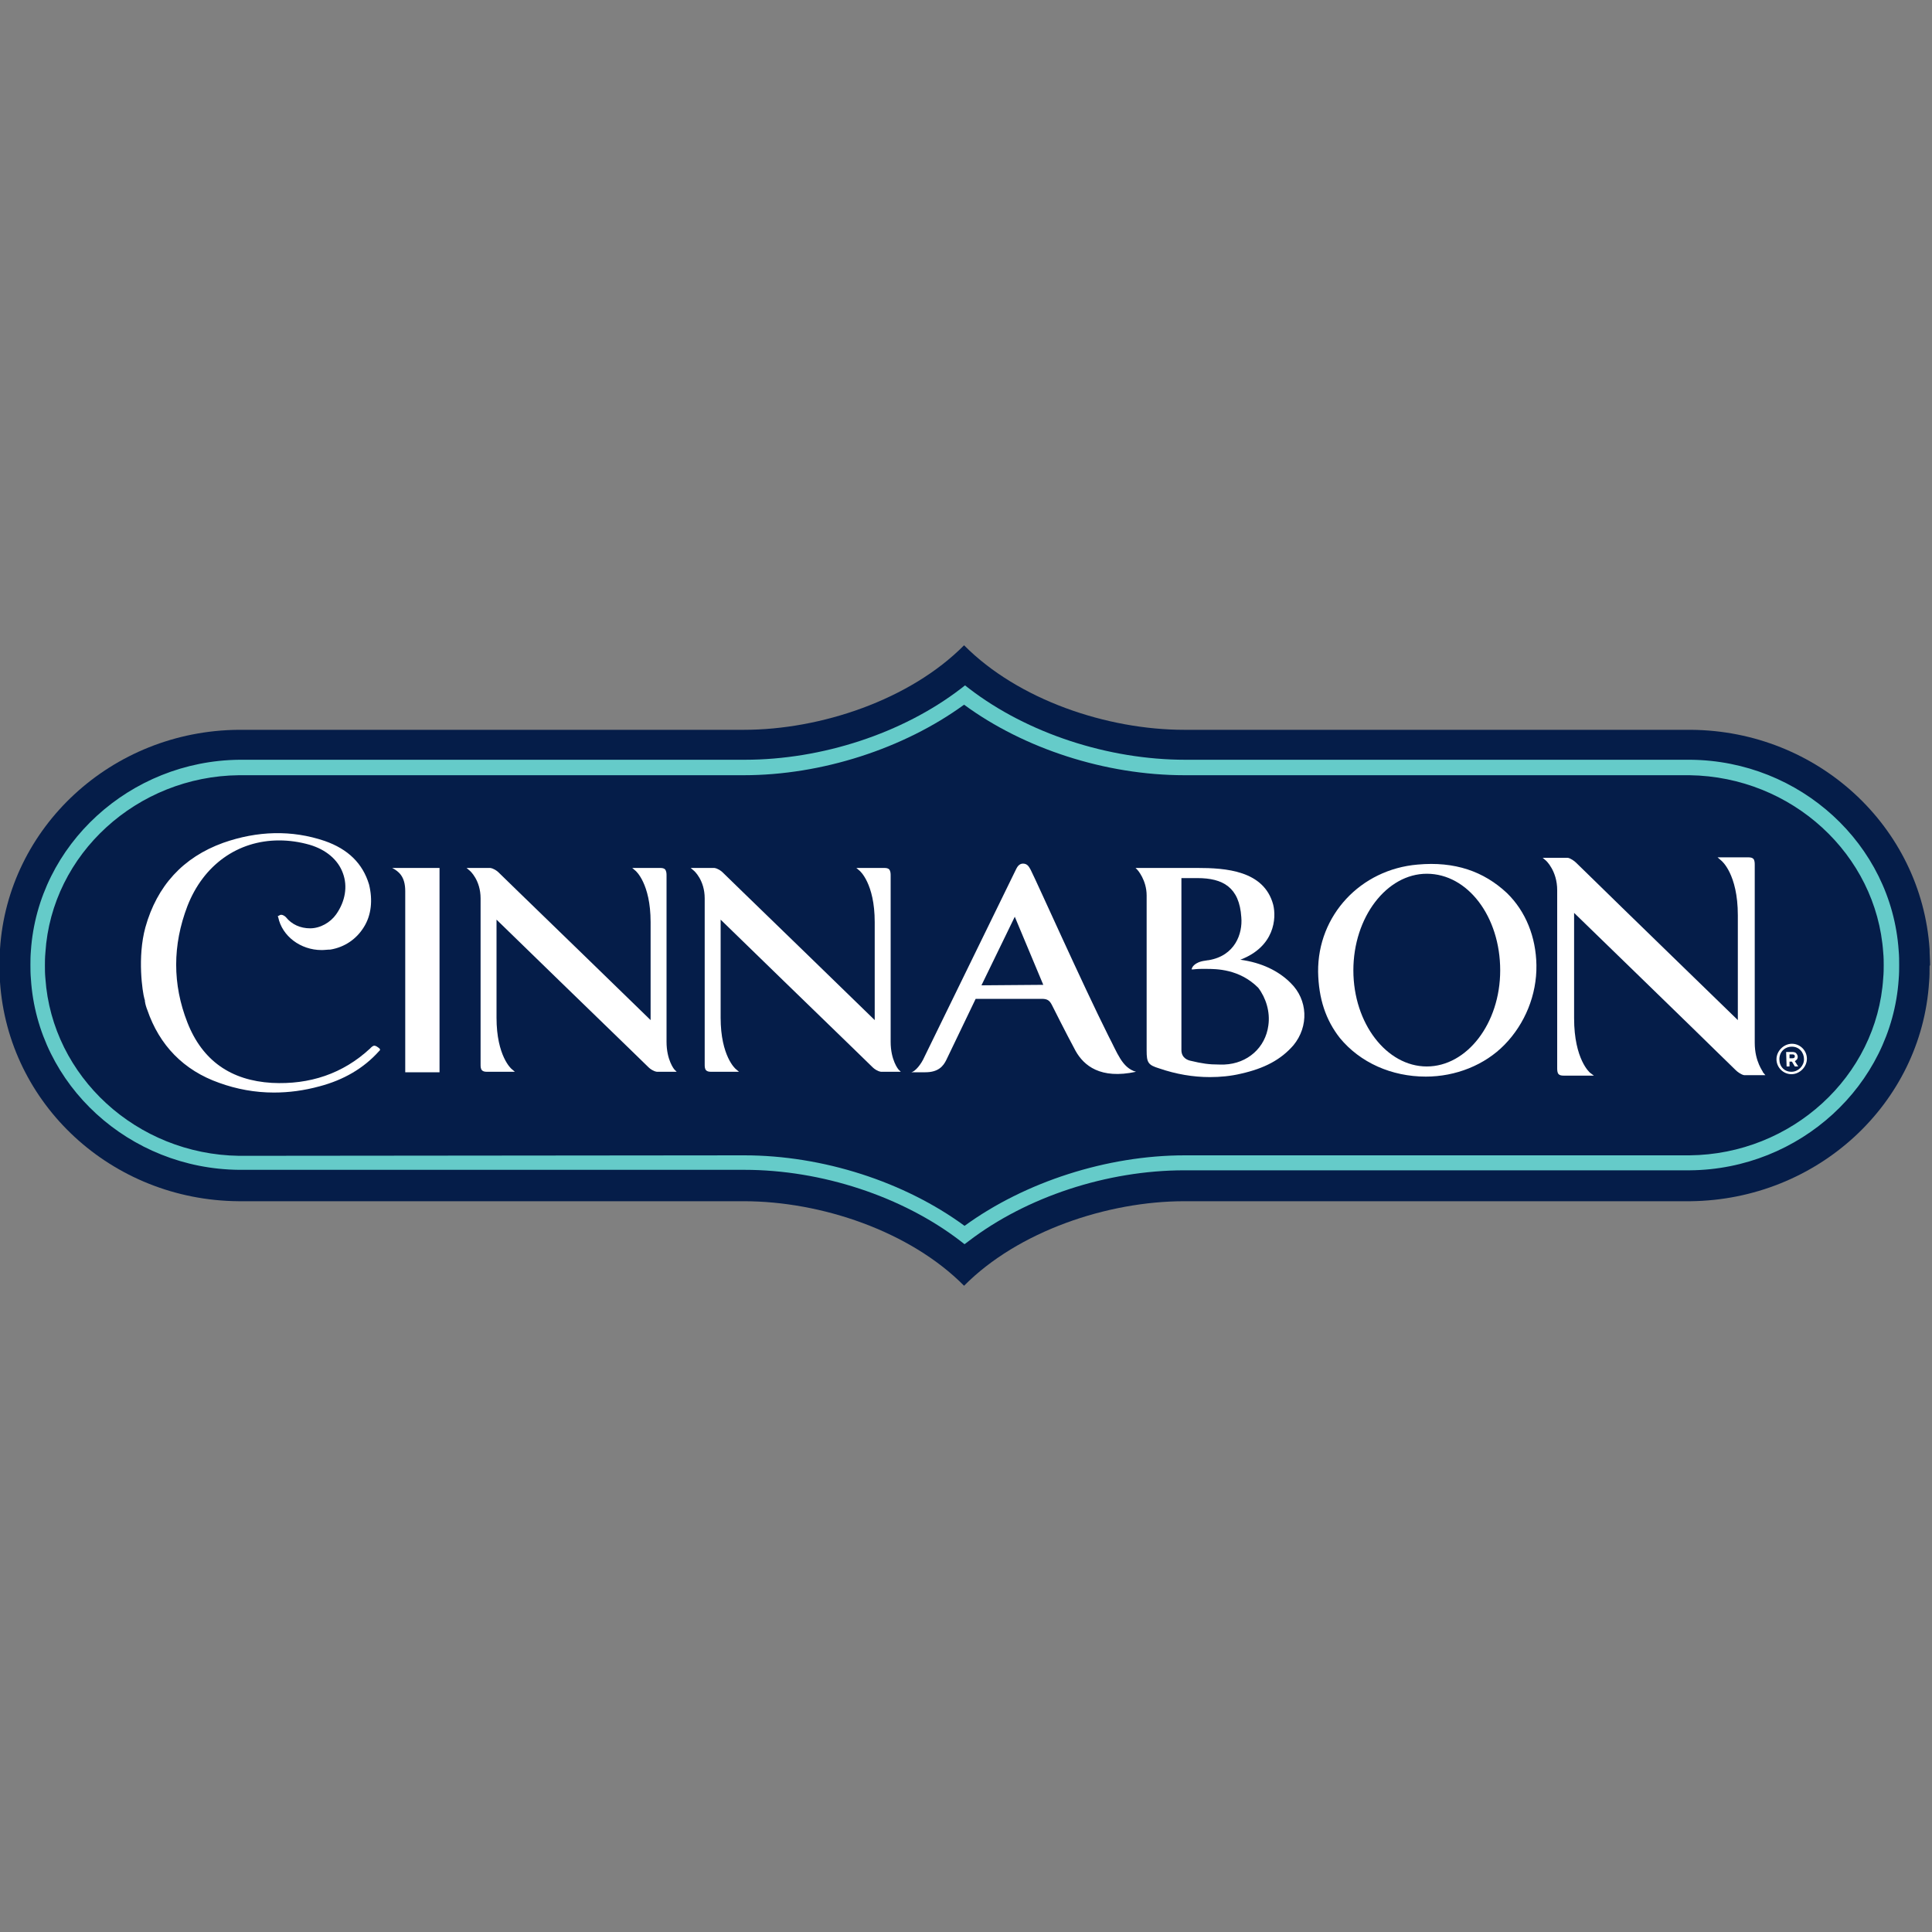
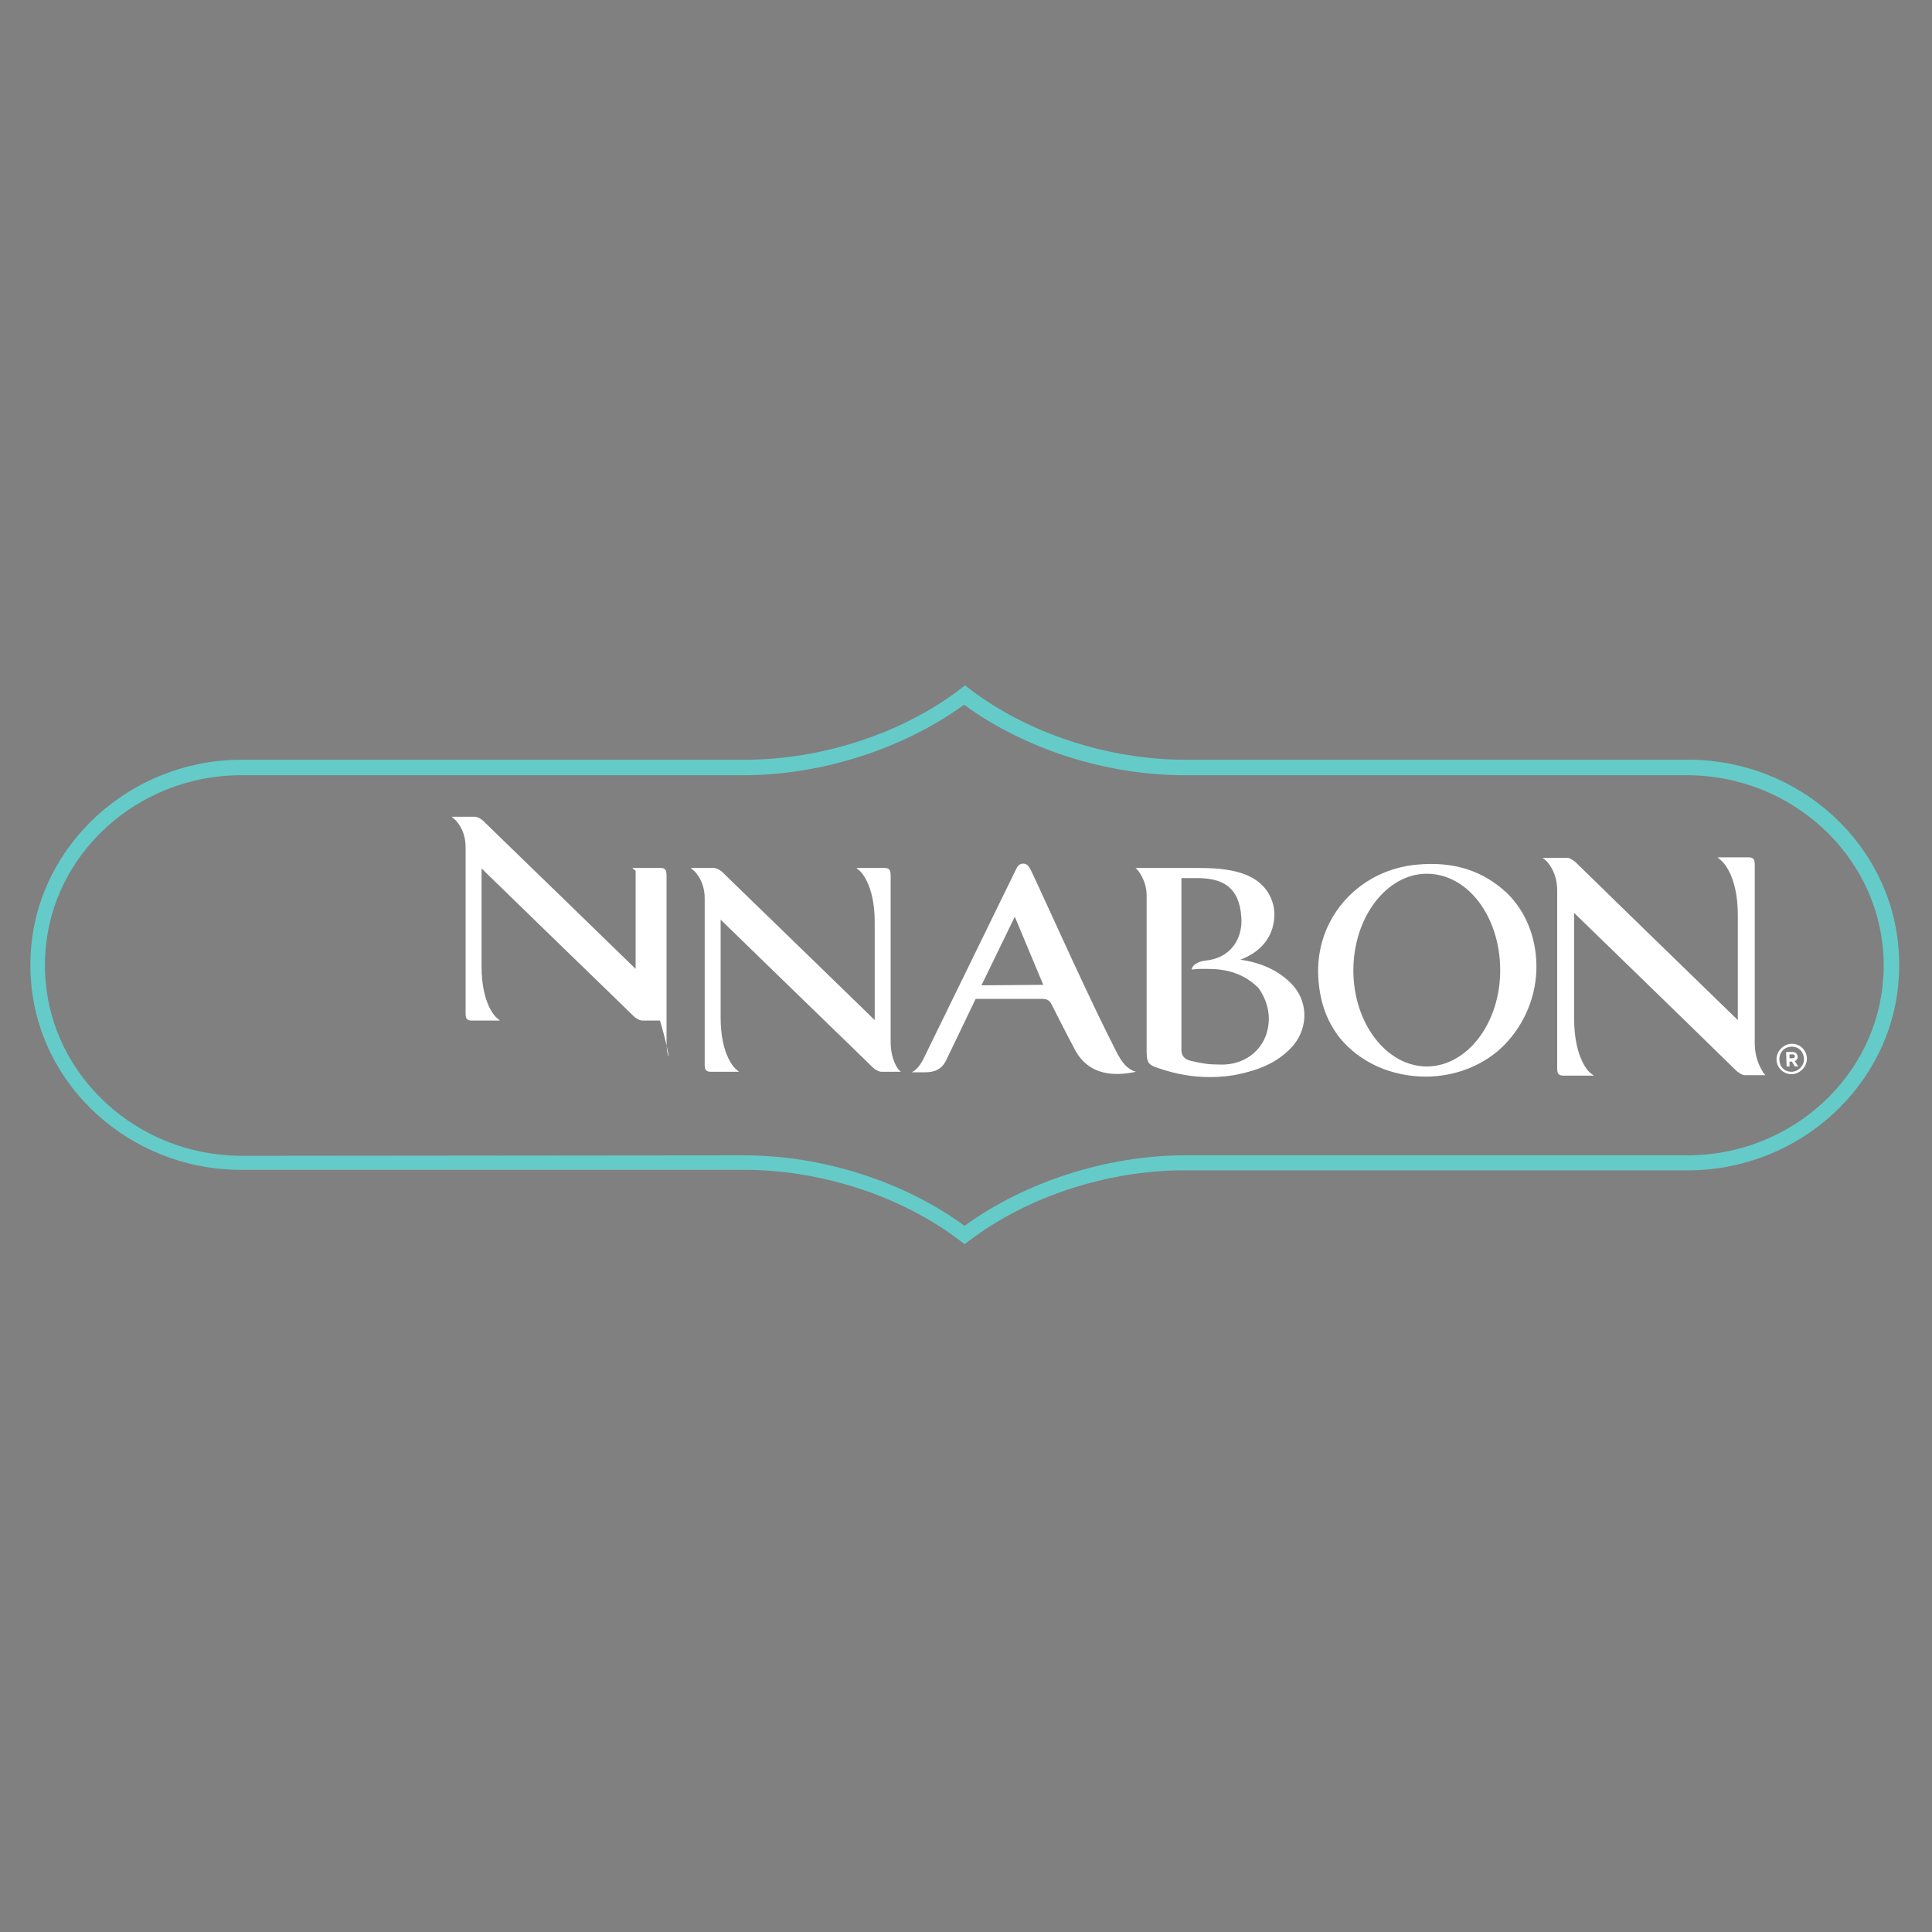
<svg xmlns="http://www.w3.org/2000/svg" version="1.1" id="Layer_1" x="0px" y="0px" viewBox="0 0 400 400" style="enable-background:new 0 0 400 400;" xml:space="preserve">
  <rect x="0" y="0" width="400" height="400" fill="#808080" stroke="none" />
  <style type="text/css">
	.st0{fill:#FFFFFF;}
	.st1{fill:#051D49;}
	.st2{fill:#65CBC9;}
</style>
  <g>
    <path class="st0" d="M155.9,204.7L155.9,204.7L155.9,204.7z" />
  </g>
  <g>
    <path class="st0" d="M105.5,205.5L105.5,205.5L105.5,205.5z" />
  </g>
  <g>
    <path class="st0" d="M324.6,205.5L324.6,205.5L324.6,205.5z" />
  </g>
  <g>
    <g>
-       <path class="st1" d="M399.6,199.8c0-1.1-0.1-2.1-0.1-3.3c-1.7-25.3-23.1-45.2-49.4-45.4c-0.1,0-0.3,0-0.5,0h-0.8H245.2    c-16,0-34.4-6.2-45.6-17.5c-11.2,11.3-29.7,17.5-45.6,17.5H50.6h-0.7c-0.1,0-0.3,0-0.5,0c-26.3,0.2-47.8,20.2-49.4,45.4    c-0.1,1.1-0.1,2.1-0.1,3.3v0.1v0.1c0,1.1,0.1,2.1,0.1,3.3c1.7,25.3,23.1,45.2,49.4,45.4c0.1,0,0.3,0,0.5,0h0.7H154    c16,0,34.4,6.2,45.6,17.5c11.2-11.3,29.7-17.5,45.6-17.5h103.6h0.7c0.1,0,0.3,0,0.5,0c26.3-0.3,47.8-20.2,49.4-45.4    c0.1-1.1,0.1-2.1,0.1-3.3L399.6,199.8L399.6,199.8" />
-     </g>
+       </g>
    <g>
      <path class="st0" d="M370.9,221.9c-1.5,0-2.5-1.1-2.5-2.6c0-1.5,1.1-2.6,2.6-2.6s2.5,1.2,2.5,2.6    C373.5,220.7,372.3,221.9,370.9,221.9 M371,216.1c-1.7,0-3.2,1.5-3.2,3.2l0,0c0,1.7,1.4,3.1,3.1,3.1c1.7,0,3.2-1.5,3.2-3.2l0,0    C374.1,217.5,372.7,216.1,371,216.1 M369.8,217.8h1.3c0.3,0,0.7,0.1,0.8,0.3c0.1,0.1,0.3,0.4,0.3,0.7l0,0c0,0.5-0.3,0.7-0.6,0.9    l0.7,1.1h-0.7l-0.6-1l0,0h-0.5v1h-0.6L369.8,217.8L369.8,217.8z M371.1,219.1c0.3,0,0.5-0.1,0.5-0.4l0,0c0-0.3-0.2-0.4-0.5-0.4    h-0.6v0.8H371.1z" />
    </g>
    <g>
      <path class="st0" d="M326.1,222.1L326.1,222.1L326.1,222.1L326.1,222.1z M363.3,215.9v-28.1c0-2.9,0-5.7,0-8.5v-0.2    c0-0.4,0-1-0.3-1.3c-0.2-0.2-0.5-0.3-1.1-0.3l0,0c-0.3,0-0.7,0-1.2,0h-5.1l0.8,0.7c0,0,3.4,2.7,3.4,11.3v21.7    c0,0-27.5-26.7-29.5-28.7l-4-3.9c-0.3-0.3-1.1-0.9-1.7-1h-5.2l0.7,0.6c0,0,2.3,2.1,2.3,6.1v28.1c0,2.9,0,5.7,0,8.5v0.2    c0,0.4,0,1,0.3,1.3c0.2,0.2,0.5,0.3,1.1,0.3l0,0c0.3,0,0.7,0,1.1,0h5.1l-0.8-0.6c0,0-3.3-2.7-3.3-11.3v-21.8    c0,0,27.5,26.7,29.5,28.7l4,3.9c0.3,0.3,1.1,0.9,1.7,1h4.4l-0.5-0.6C365.1,221.9,363.3,219.9,363.3,215.9" />
    </g>
    <g>
      <path class="st0" d="M310.6,200.9c0,11-6.9,19.9-15.2,19.9c-8.3,0-15.2-8.9-15.2-19.9s6.9-20,15.2-20    C303.9,180.9,310.6,189.8,310.6,200.9 M293.5,179c-11.8,1-20.7,10.5-20.6,22.2c0.1,5.6,1.6,10,4.5,13.7c4.2,5.1,10.7,8,17.8,8    c6.2,0,12.2-2.4,16.3-6.6c4.2-4.3,6.7-10.3,6.6-16.5c-0.1-5.8-2.2-11.1-6.1-14.9C307.2,180.4,301.2,178.3,293.5,179" />
    </g>
    <g>
      <path class="st0" d="M267.2,203.5L267.2,203.5c-2.5-2.5-6-4.2-10.4-4.8c7.1-2.7,7.5-8.6,6.8-11.4c-1.9-7.1-9.9-7.6-15.7-7.6h-12.8    l0.4,0.4c0,0,1.9,2.1,1.9,5.3v8c0,8,0,16.1,0,24.1c0,2.5,0.3,3,2.6,3.7c3.5,1.2,7,1.8,10.5,1.8c2.1,0,4.3-0.2,6.4-0.7    c4.9-1.1,8.3-2.9,10.9-5.9C271,212.5,270.8,207,267.2,203.5L267.2,203.5z M262.6,212.3c-0.6,4.6-4.3,7.9-9.1,8.1    c-0.4,0-0.7,0-1.1,0c-2.1,0-3.5-0.2-6-0.8c-0.4-0.1-1.8-0.5-1.8-2.2v-35.6h3.3c5.3,0,8.7,1.9,9.1,8.1c0.3,3.4-1.3,8-6.8,8.9    c-0.3,0-0.5,0.1-0.7,0.1c-2.3,0.3-2.7,1.5-2.7,1.5l-0.1,0.3h0.4c0,0,0.7-0.1,1.6-0.1c0.1,0,0.8,0,1,0c2.1,0,6.9,0,10.8,3.9    C262.1,206.6,263,209.5,262.6,212.3" />
    </g>
    <g>
      <path class="st0" d="M229.5,214.5c-5.5-11-14.6-31.4-16.1-34.4c-0.3-0.5-0.6-1.3-1.6-1.3c-0.8,0-1.2,0.7-1.4,1.1l-19,38.9    c-0.7,1.6-1.9,3-2.7,3.2h2.9c2.7,0,3.7-1.3,4.3-2.5l6.1-12.7h13.7c1.1,0,1.6,0.3,2.1,1.3c0,0,2.9,5.8,4.9,9.5    c1.7,3,5.1,5.9,12.5,4.3C232.3,221.1,231.3,217.9,229.5,214.5 M203.2,204l6.9-14.2l5.9,14.1L203.2,204z" />
    </g>
    <g>
      <path class="st0" d="M184.4,215.7v-26.3c0-2.6,0-5.3,0-7.9v-0.2c0-0.4,0-0.9-0.3-1.3c-0.2-0.2-0.5-0.3-1-0.3c-0.3,0-0.7,0-1.1,0    h-4.7l0.7,0.6c0,0,3.1,2.6,3.1,10.6v20.3c0,0-25.7-25-27.7-26.9l-3.8-3.7c-0.3-0.3-1-0.8-1.7-0.9h-4.9l0.7,0.6    c0,0,2.2,1.9,2.2,5.7v26.3c0,2.6,0,5.3,0,7.9v0.2c0,0.4,0,0.9,0.3,1.2c0.2,0.2,0.5,0.3,1,0.3l0,0c0.3,0,0.7,0,1.1,0h4.7l-0.7-0.6    c0,0-3.1-2.6-3.1-10.6v-20.3c0,0,25.7,25,27.7,26.9l3.8,3.7c0.3,0.3,1,0.8,1.7,0.9h4.1l-0.5-0.5    C186,221.4,184.4,219.5,184.4,215.7" />
    </g>
    <g>
-       <path class="st0" d="M103,221.7L103,221.7L103,221.7L103,221.7z M138,215.7v-26.3c0-2.6,0-5.3,0-7.9v-0.2c0-0.4,0-0.9-0.3-1.3    c-0.2-0.2-0.5-0.3-1-0.3l0,0c-0.3,0-0.7,0-1.1,0h-4.7l0.7,0.6c0,0,3.1,2.6,3.1,10.6v20.3c0,0-25.7-25-27.7-26.9l-3.8-3.7    c-0.3-0.3-1-0.8-1.7-0.9h-4.9l0.7,0.6c0,0,2.2,1.9,2.2,5.7v26.3c0,2.6,0,5.3,0,7.9v0.2c0,0.4,0,0.9,0.3,1.2c0.2,0.2,0.5,0.3,1,0.3    l0,0c0.3,0,0.7,0,1.1,0h4.7l-0.7-0.6c0,0-3.1-2.6-3.1-10.6v-20.3c0,0,25.7,25,27.7,26.9l3.8,3.7c0.3,0.3,1,0.8,1.7,0.9h4.1    l-0.5-0.5C139.6,221.4,138,219.5,138,215.7" />
+       <path class="st0" d="M103,221.7L103,221.7L103,221.7L103,221.7z M138,215.7v-26.3c0-2.6,0-5.3,0-7.9v-0.2c0-0.4,0-0.9-0.3-1.3    c-0.2-0.2-0.5-0.3-1-0.3l0,0c-0.3,0-0.7,0-1.1,0h-4.7l0.7,0.6v20.3c0,0-25.7-25-27.7-26.9l-3.8-3.7    c-0.3-0.3-1-0.8-1.7-0.9h-4.9l0.7,0.6c0,0,2.2,1.9,2.2,5.7v26.3c0,2.6,0,5.3,0,7.9v0.2c0,0.4,0,0.9,0.3,1.2c0.2,0.2,0.5,0.3,1,0.3    l0,0c0.3,0,0.7,0,1.1,0h4.7l-0.7-0.6c0,0-3.1-2.6-3.1-10.6v-20.3c0,0,25.7,25,27.7,26.9l3.8,3.7c0.3,0.3,1,0.8,1.7,0.9h4.1    l-0.5-0.5C139.6,221.4,138,219.5,138,215.7" />
    </g>
    <g>
-       <path class="st0" d="M83.9,184.5V222h4.2c0.9,0,1.7,0,2.6,0H91v-42.3h-9.8C82.5,180.4,83.9,181.4,83.9,184.5" />
-     </g>
+       </g>
    <g>
-       <path class="st0" d="M77.5,216.5c-0.3,0-0.6,0.3-0.8,0.5l-0.1,0.1c-5.6,5.2-12.5,7.5-20.3,7.1c-8.5-0.5-14.4-4.6-17.5-12.5    c-3.1-7.9-3.1-16,0-24.1c3.3-8.5,10.4-13.6,19-13.6c2.1,0,4.2,0.3,6.3,0.9c3.4,1,5.9,3.1,6.9,5.9c1,2.7,0.5,5.8-1.4,8.5    c-1.2,1.7-3.3,2.9-5.4,2.9c-2,0-3.8-0.8-5-2.3c-0.1-0.1-0.5-0.5-1-0.5c-0.2,0-0.3,0.1-0.5,0.2l-0.2,0.1l0.1,0.2    c0.8,3.9,4.6,6.8,9,6.8c0.6,0,1.2-0.1,1.8-0.1c3-0.5,5.4-2.2,6.9-4.6c1.6-2.5,1.9-5.7,1.1-8.9c-1.3-4.3-4.3-7.3-9.2-9    c-6.8-2.3-13.9-2.1-21,0.4c-8.3,3-13.7,8.9-16.1,17.5c-1.7,6.2-0.6,13.4-0.2,14.8c0.1,0.2,0.1,0.3,0.1,0.5    c0.1,0.7,0.3,1.3,0.5,1.8c2.5,7.3,7.5,12.5,14.9,15.1c3.6,1.3,7.4,2,11.3,2l0,0c3.1,0,6.2-0.4,9.5-1.3c4.9-1.3,9.1-3.7,12.3-7.3    l0.2-0.2l-0.1-0.3C78.1,216.7,77.8,216.5,77.5,216.5" />
-     </g>
+       </g>
    <g>
      <path class="st2" d="M199.7,257.6l-0.9-0.7c-12-9.2-28.7-14.7-44.7-14.7H49.5c-22.7-0.2-41.7-17.5-43.1-39.5    c-0.1-1.1-0.1-2-0.1-2.9v-0.1c0-0.8,0-1.7,0.1-2.9c1.5-21.9,20.5-39.3,43.2-39.5h104.6c16,0,32.7-5.5,44.7-14.7l0.9-0.7l0.9,0.7    c12,9.2,28.7,14.7,44.7,14.7h104.6c22.7,0.2,41.6,17.5,43.1,39.5c0.1,1.1,0.1,2,0.1,2.9v0.2c0,0.8,0,1.7-0.1,2.9    c-1.5,21.9-20.5,39.3-43.2,39.5H245.2c-16,0-32.7,5.5-44.7,14.7L199.7,257.6z M154.1,239.2c16.3,0,33.2,5.5,45.6,14.6    c12.5-9.1,29.5-14.6,45.6-14.6h104.5c21.1-0.2,38.8-16.3,40.1-36.7c0.1-1.1,0.1-1.9,0.1-2.6v-0.1c0-0.7,0-1.6-0.1-2.6    c-1.4-20.3-18.9-36.4-40.1-36.7H245.2c-16.3,0-33.2-5.5-45.6-14.6c-12.5,9.1-29.5,14.6-45.6,14.6H49.5    c-21.1,0.2-38.8,16.3-40.1,36.7c-0.1,1.1-0.1,1.9-0.1,2.6v0.2c0,0.7,0,1.6,0.1,2.6c1.4,20.3,18.9,36.4,40.1,36.7L154.1,239.2    L154.1,239.2L154.1,239.2z" />
    </g>
  </g>
</svg>